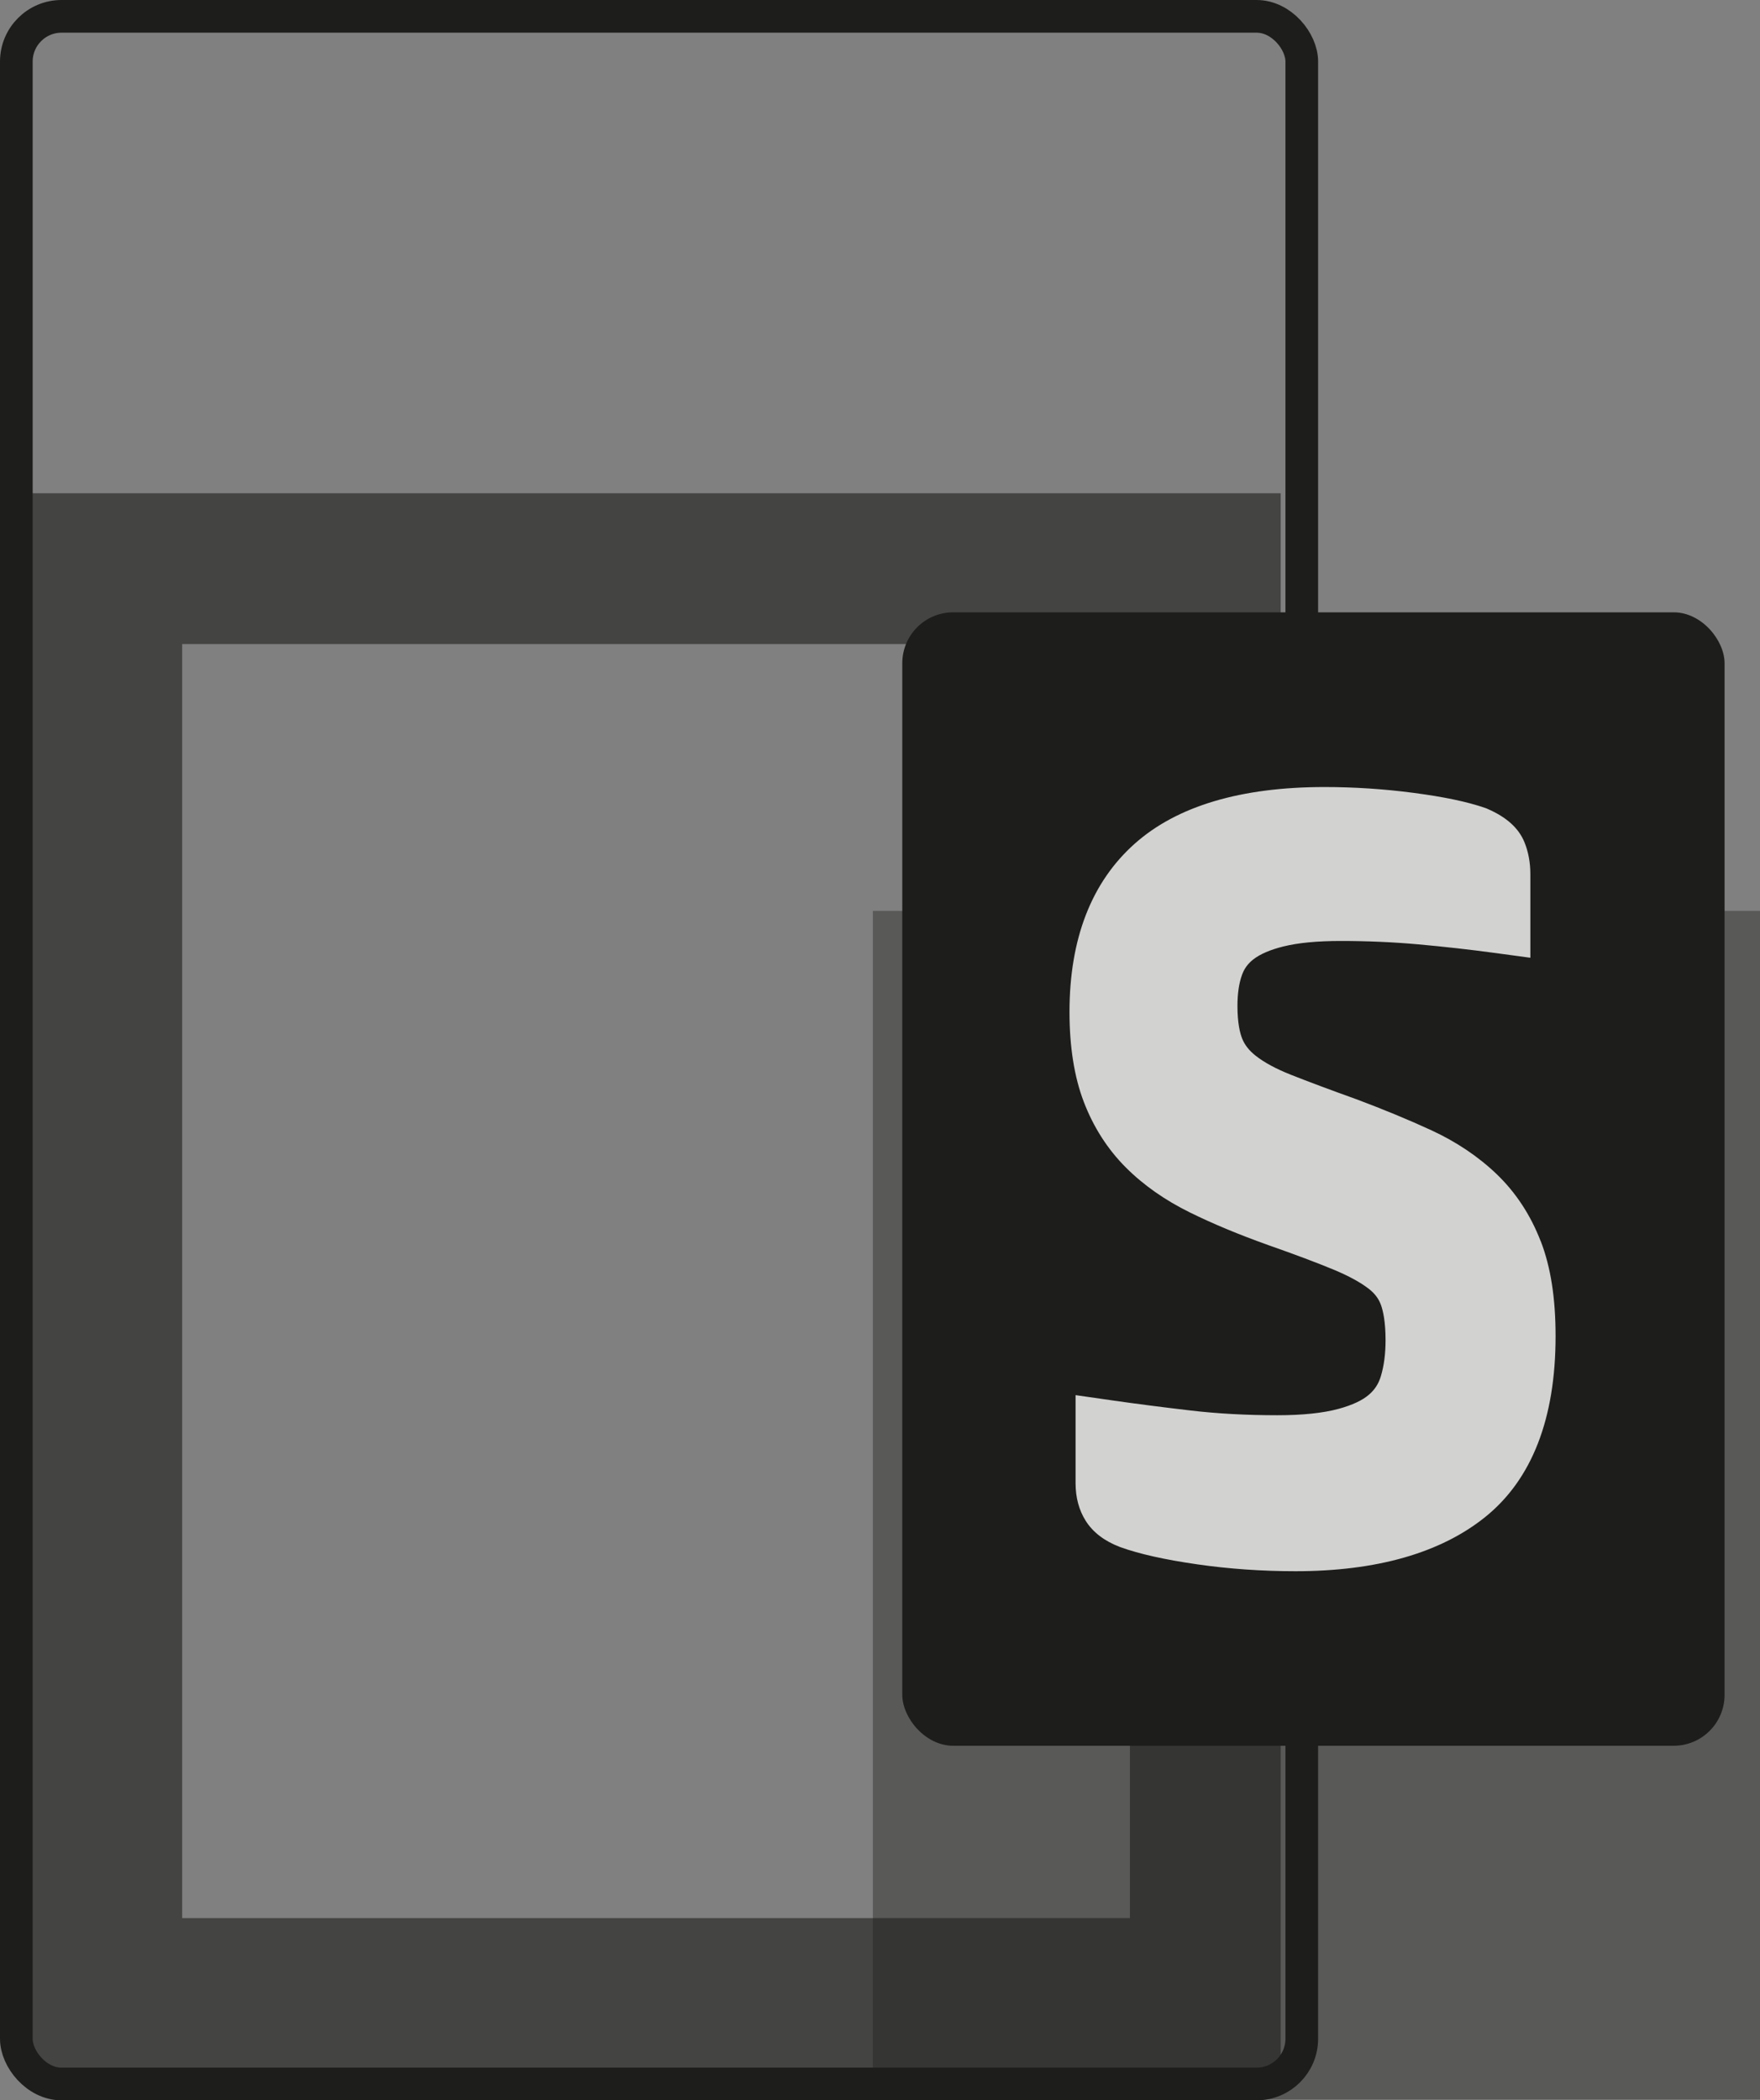
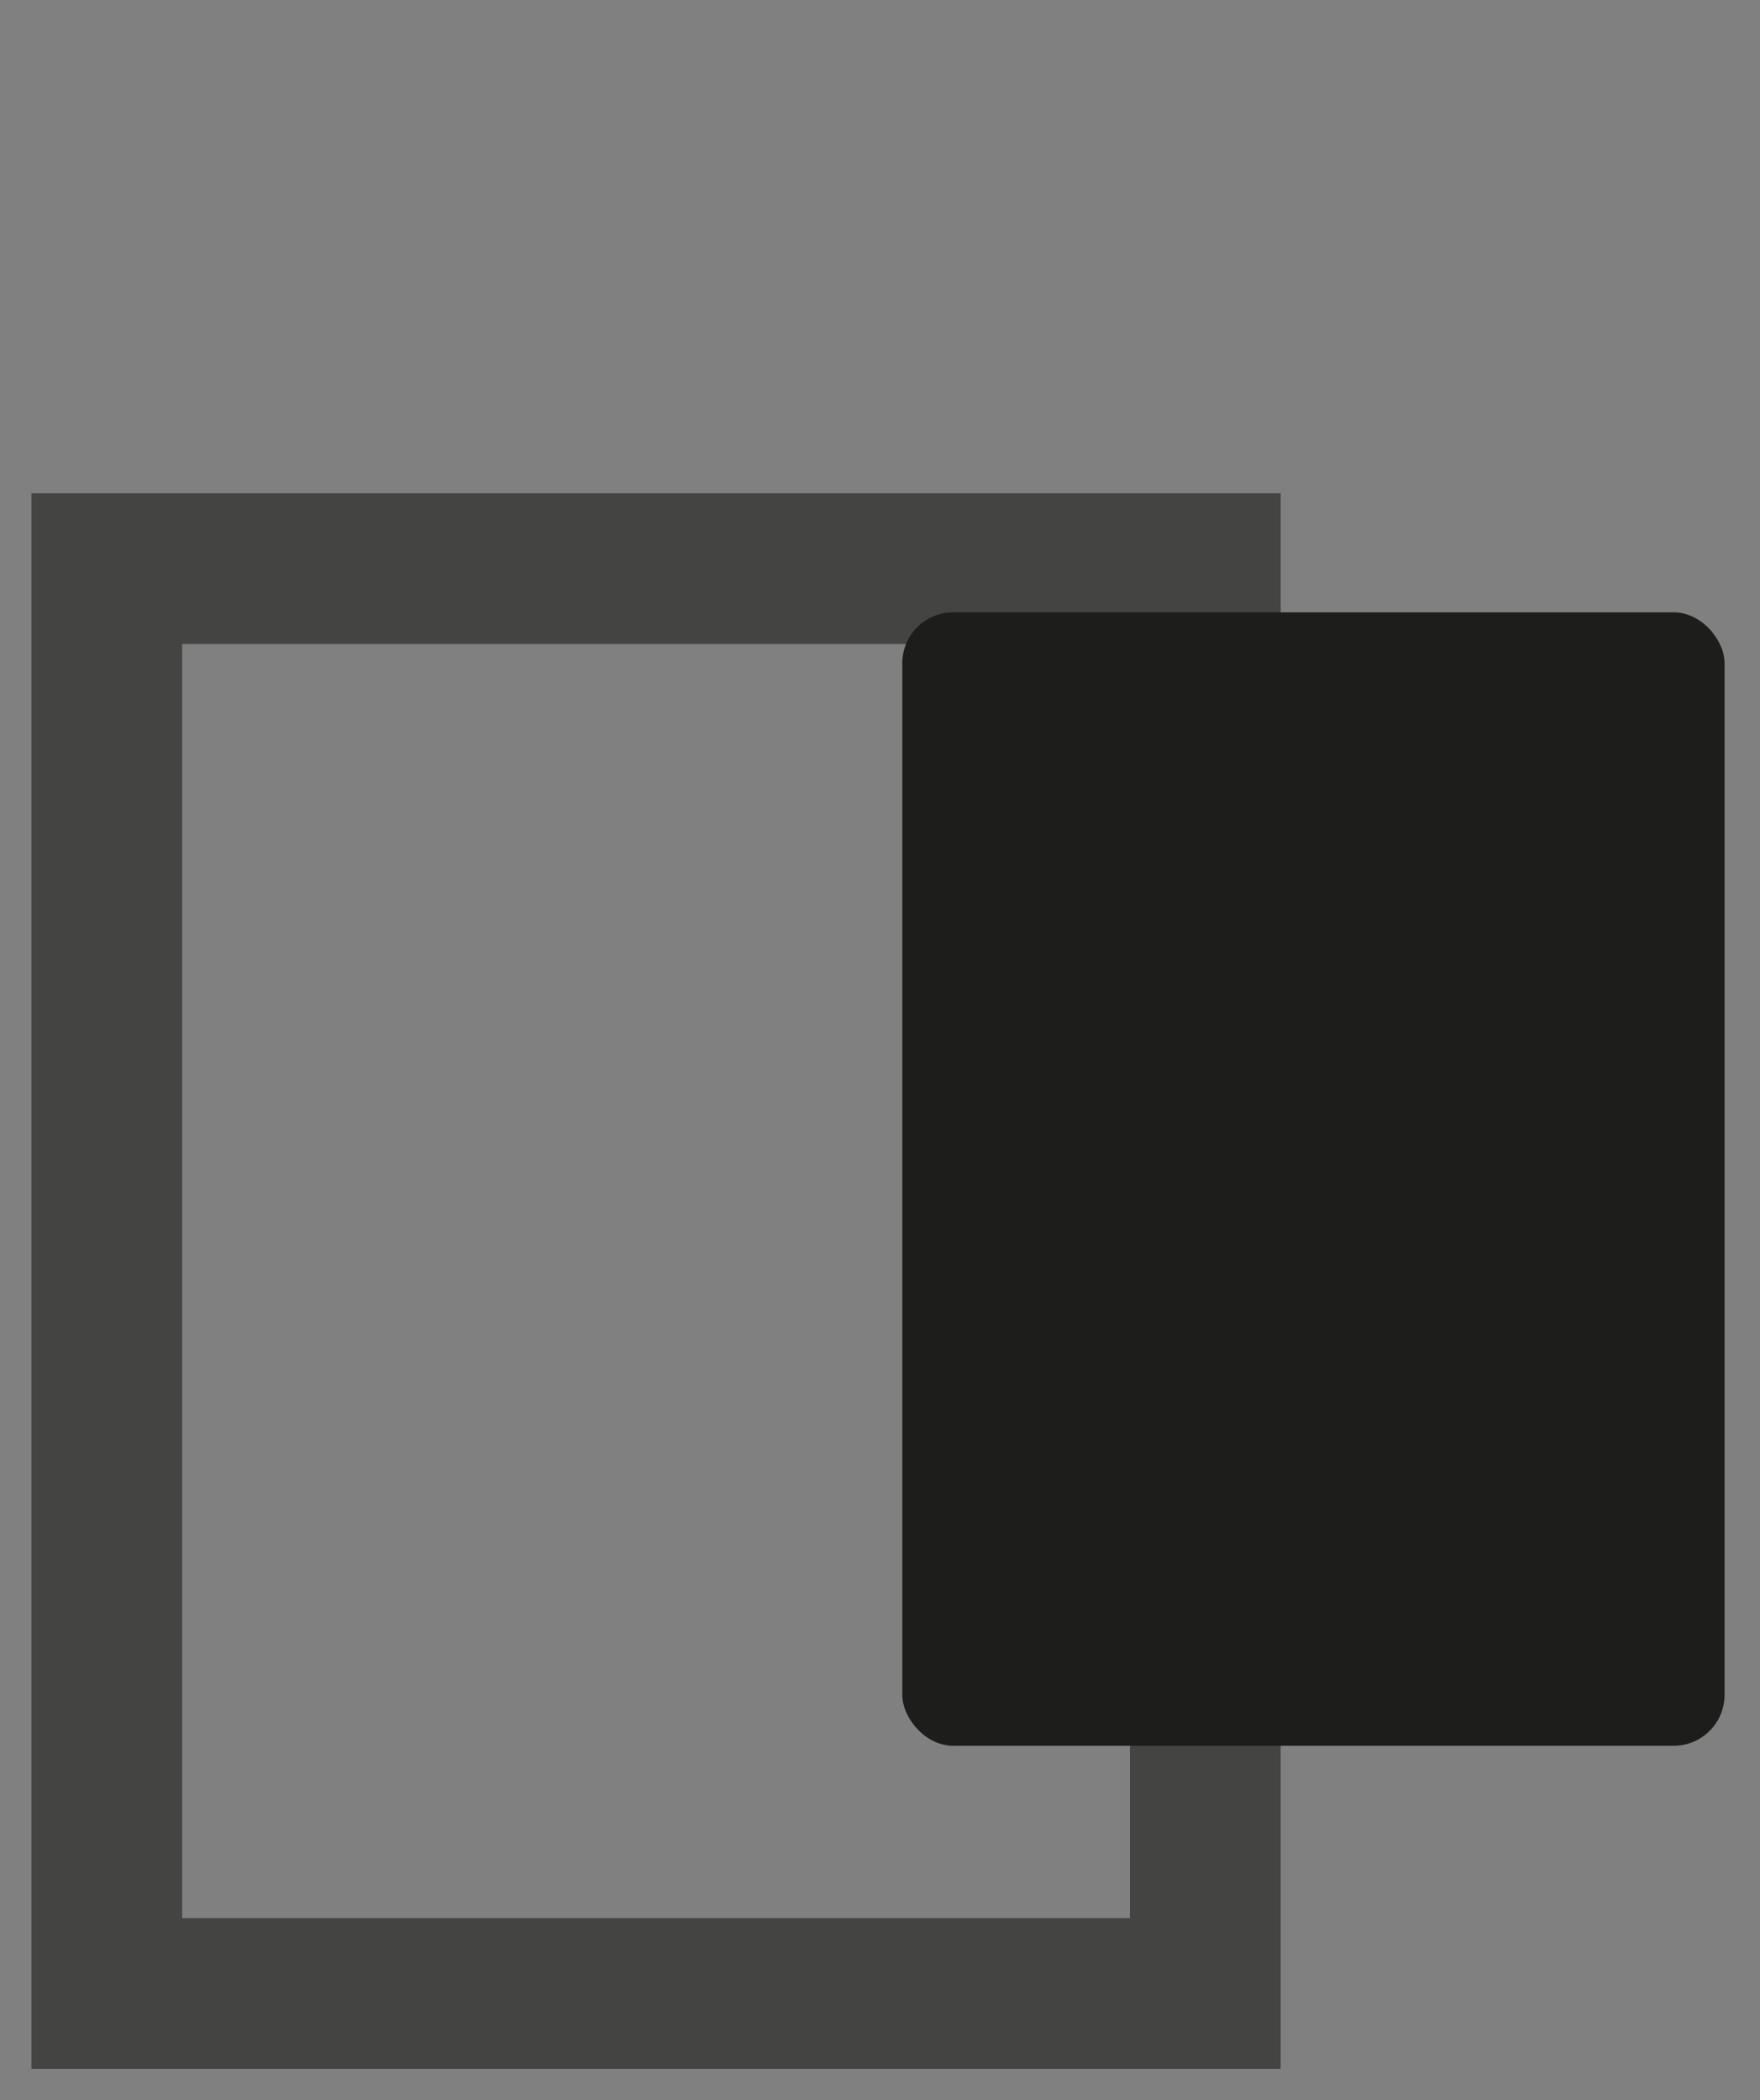
<svg xmlns="http://www.w3.org/2000/svg" id="Layer_1" data-name="Layer 1" viewBox="0 0 700.4 835.57">
  <rect x="0" y="0" width="700.4" height="835.57" fill="#808080" stroke="none" />
  <defs>
    <style>
      .cls-1 {
        fill: #fff;
        opacity: .8;
      }

      .cls-2 {
        opacity: .4;
      }

      .cls-3 {
        opacity: .6;
      }

      .cls-4 {
        fill: none;
        stroke: #1d1d1b;
        stroke-miterlimit: 10;
        stroke-width: 13px;
      }

      .cls-5 {
        fill: #1d1d1b;
      }
    </style>
  </defs>
-   <rect class="cls-4" x="6.5" y="6.5" width="511.55" height="822.57" rx="18" ry="18" />
  <g class="cls-3">
-     <path class="cls-5" d="M449.65,256.23v506.83H72.5V256.23H449.65m60-60H12.5V823.06H509.65V196.23h0Z" />
+     <path class="cls-5" d="M449.65,256.23v506.83H72.5V256.23H449.65m60-60H12.5V823.06H509.65V196.23Z" />
  </g>
  <rect class="cls-5" x="359.07" y="243.6" width="327.23" height="450.91" rx="20.25" ry="20.25" />
  <g class="cls-2">
-     <rect class="cls-5" x="349.86" y="364.87" width="348.04" height="467.83" />
-     <path class="cls-5" d="M695.4,367.37v462.83H352.36V367.37h343.04m5-5H347.36v472.83h353.04V362.37h0Z" />
-   </g>
-   <path class="cls-1" d="M613.14,493.83c-4.03-10.45-9.93-19.44-17.56-26.75-7.29-6.98-16.03-12.84-25.97-17.43-8.92-4.12-18.99-8.28-29.92-12.38l-.09-.03-.09-.03c-10.22-3.67-18.92-6.92-25.83-9.66-5.88-2.33-10.57-4.86-13.97-7.54-2.61-2.06-4.37-4.29-5.38-6.82-.86-2.15-1.88-6.13-1.88-13.01,0-4.88,.61-9.05,1.83-12.39,.91-2.51,2.35-4.46,4.54-6.16,2.69-2.08,6.66-3.79,11.83-5.08,5.88-1.47,13.58-2.21,22.88-2.21,10.49,0,20.88,.45,30.88,1.35,10.2,.92,20.25,2.04,29.86,3.34l14.74,1.99v-33.29c0-4.62-.8-8.91-2.38-12.75-2.31-5.58-7.09-9.88-14.62-13.17l-.47-.21-.48-.17c-7.05-2.45-16.41-4.42-28.61-6.02-11.76-1.54-23.64-2.31-35.33-2.31-33.31,0-58.72,7.57-75.52,22.51-17.25,15.33-25.99,37.87-25.99,66.99,0,13.81,1.9,25.81,5.66,35.67,3.85,10.1,9.49,18.91,16.77,26.19,7,7,15.58,13.02,25.49,17.89,9.04,4.46,19.54,8.83,31.2,12.99h.04l.04,.03c10.45,3.66,19.18,6.94,25.96,9.75,5.96,2.48,10.68,5.06,14,7.65,2.35,1.84,3.88,3.88,4.79,6.39,.83,2.3,1.83,6.62,1.83,14,0,5.38-.62,10.18-1.86,14.29-.9,3.01-2.39,5.34-4.7,7.35-2.63,2.29-6.71,4.2-12.11,5.67-6.19,1.69-14.41,2.55-24.41,2.55-12.29,0-23.97-.64-34.72-1.91-11.25-1.32-21.58-2.65-30.72-3.96l-14.84-2.13v35.02c0,5.68,1.34,10.7,3.99,14.92,2.83,4.54,7.4,8.07,13.56,10.43l.13,.05,.13,.05c7.55,2.72,17.55,4.96,30.58,6.84,12.59,1.82,25.75,2.74,39.11,2.74,32.26,0,57.64-7.23,75.42-21.48,18.65-14.95,28.1-39.19,28.1-72.02,0-15.09-1.92-27.43-5.87-37.71Z" />
+     </g>
</svg>